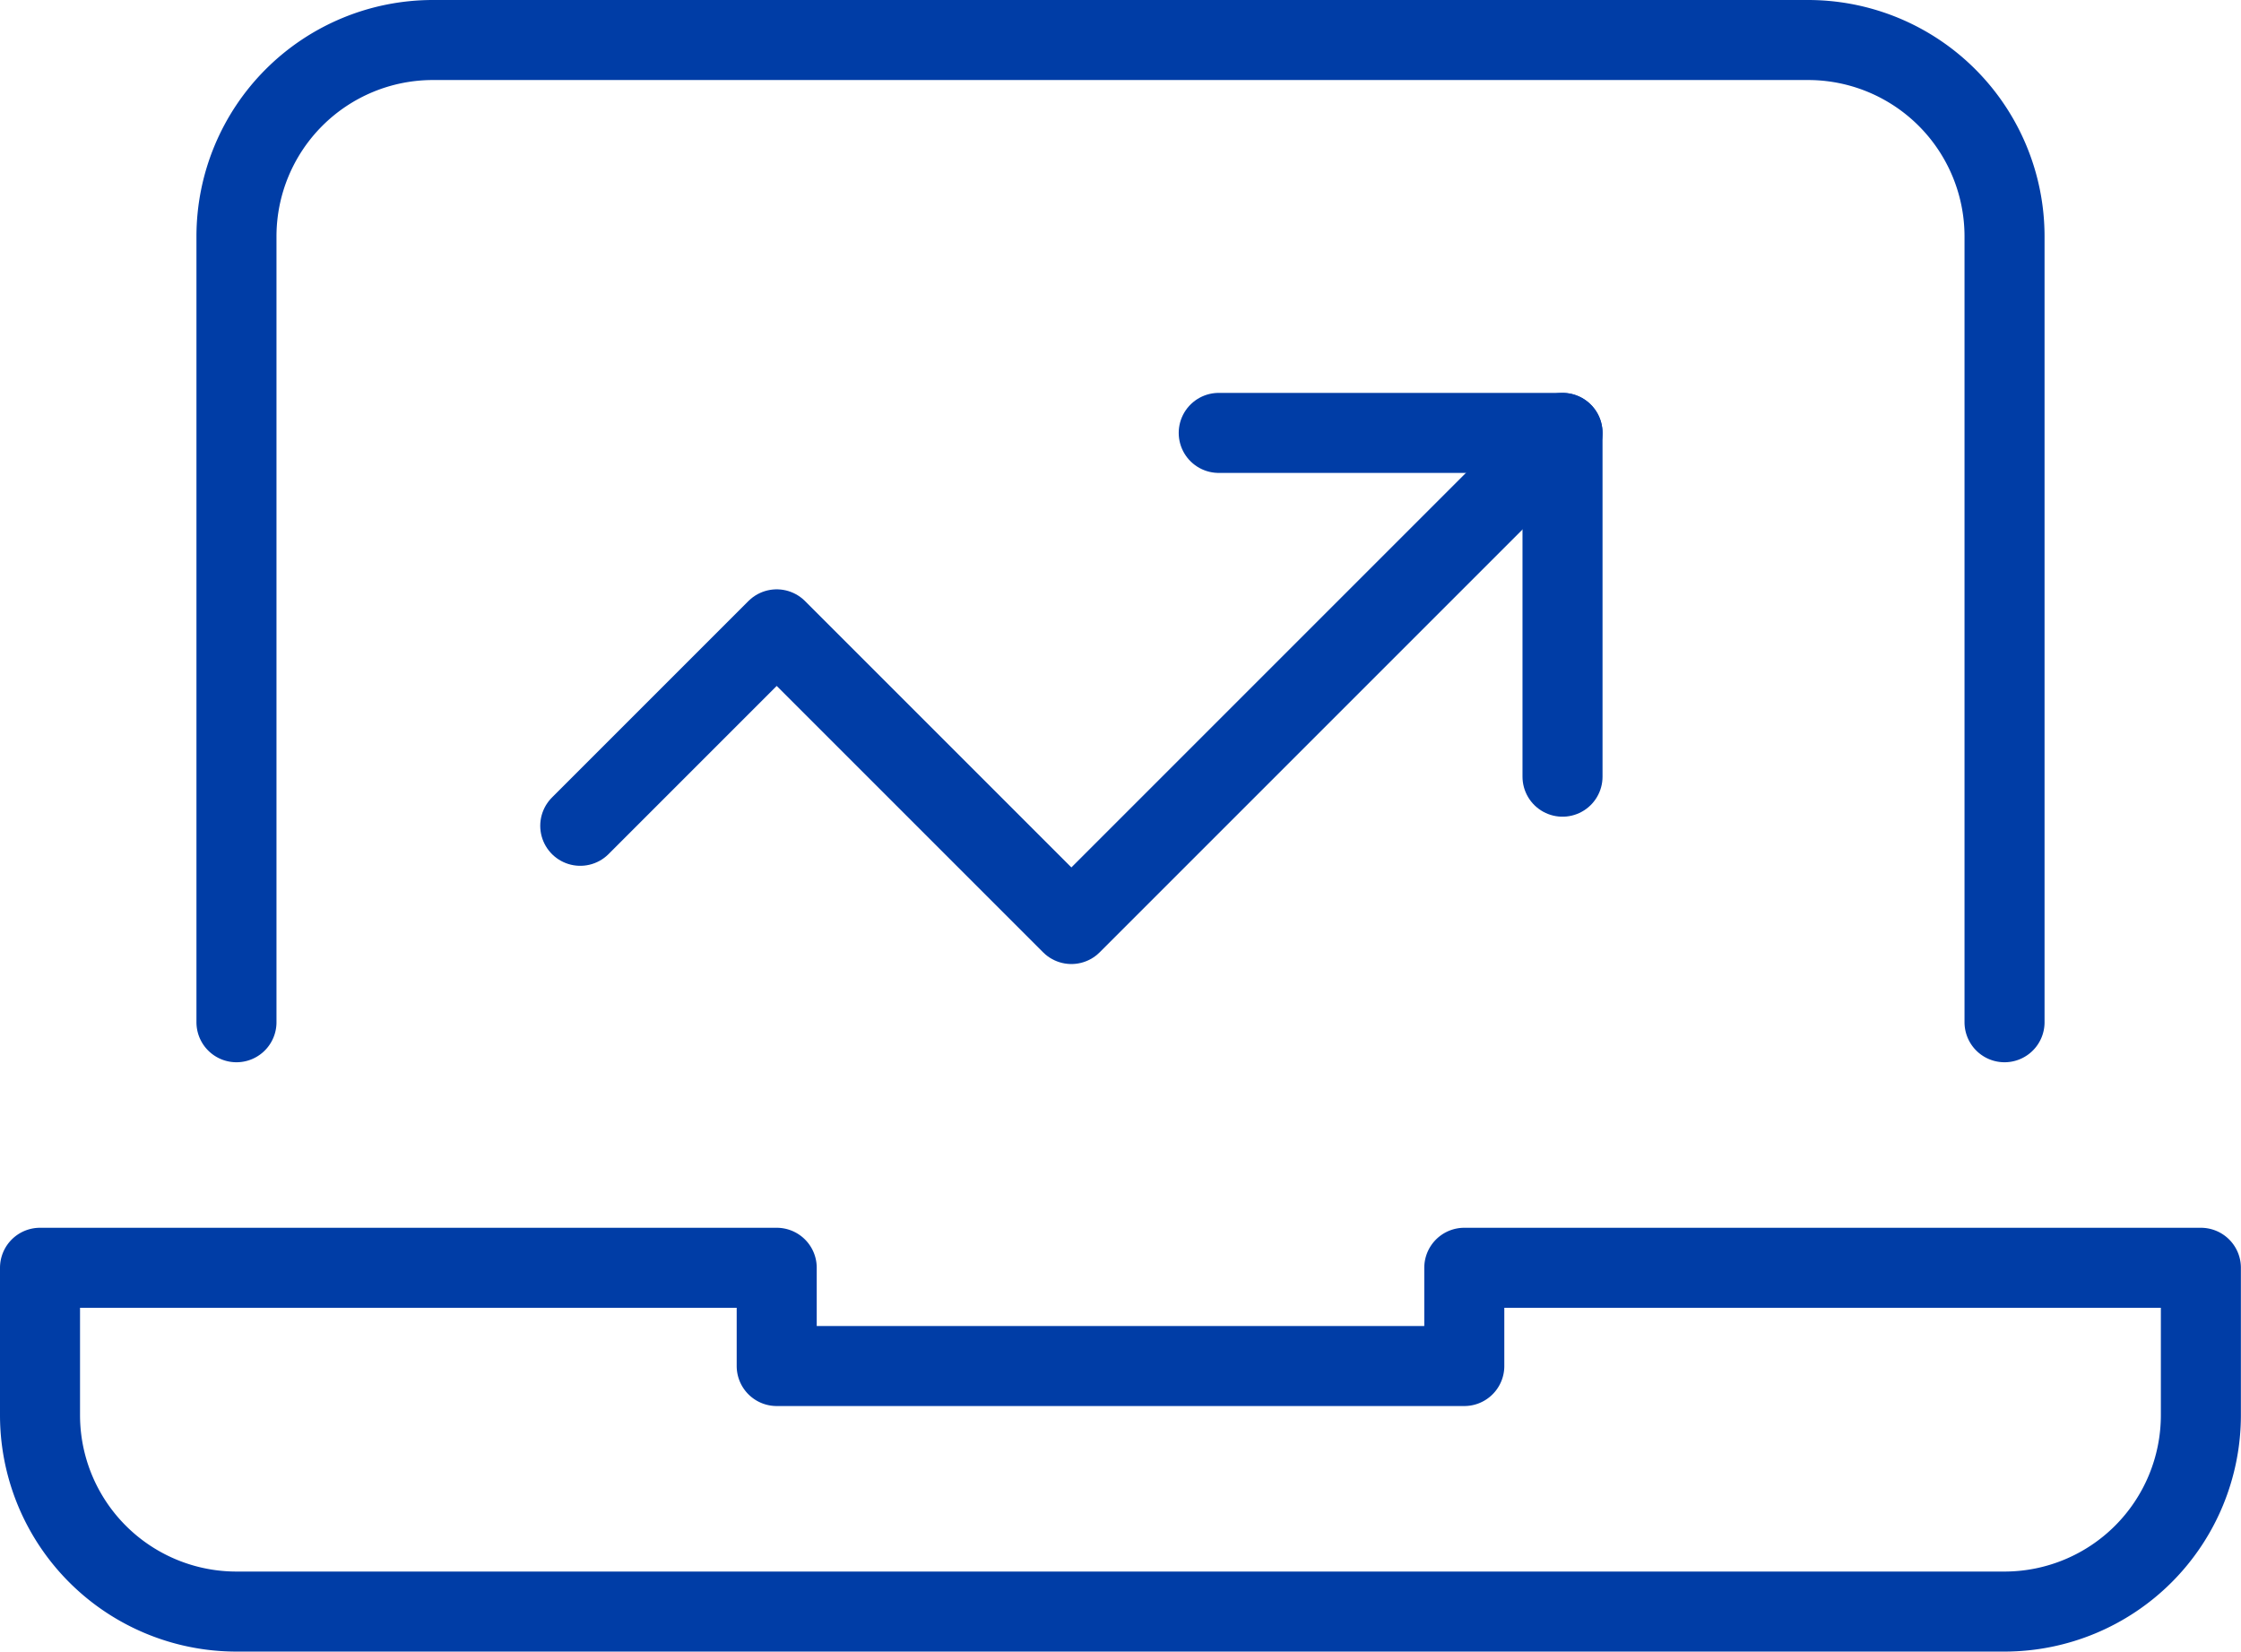
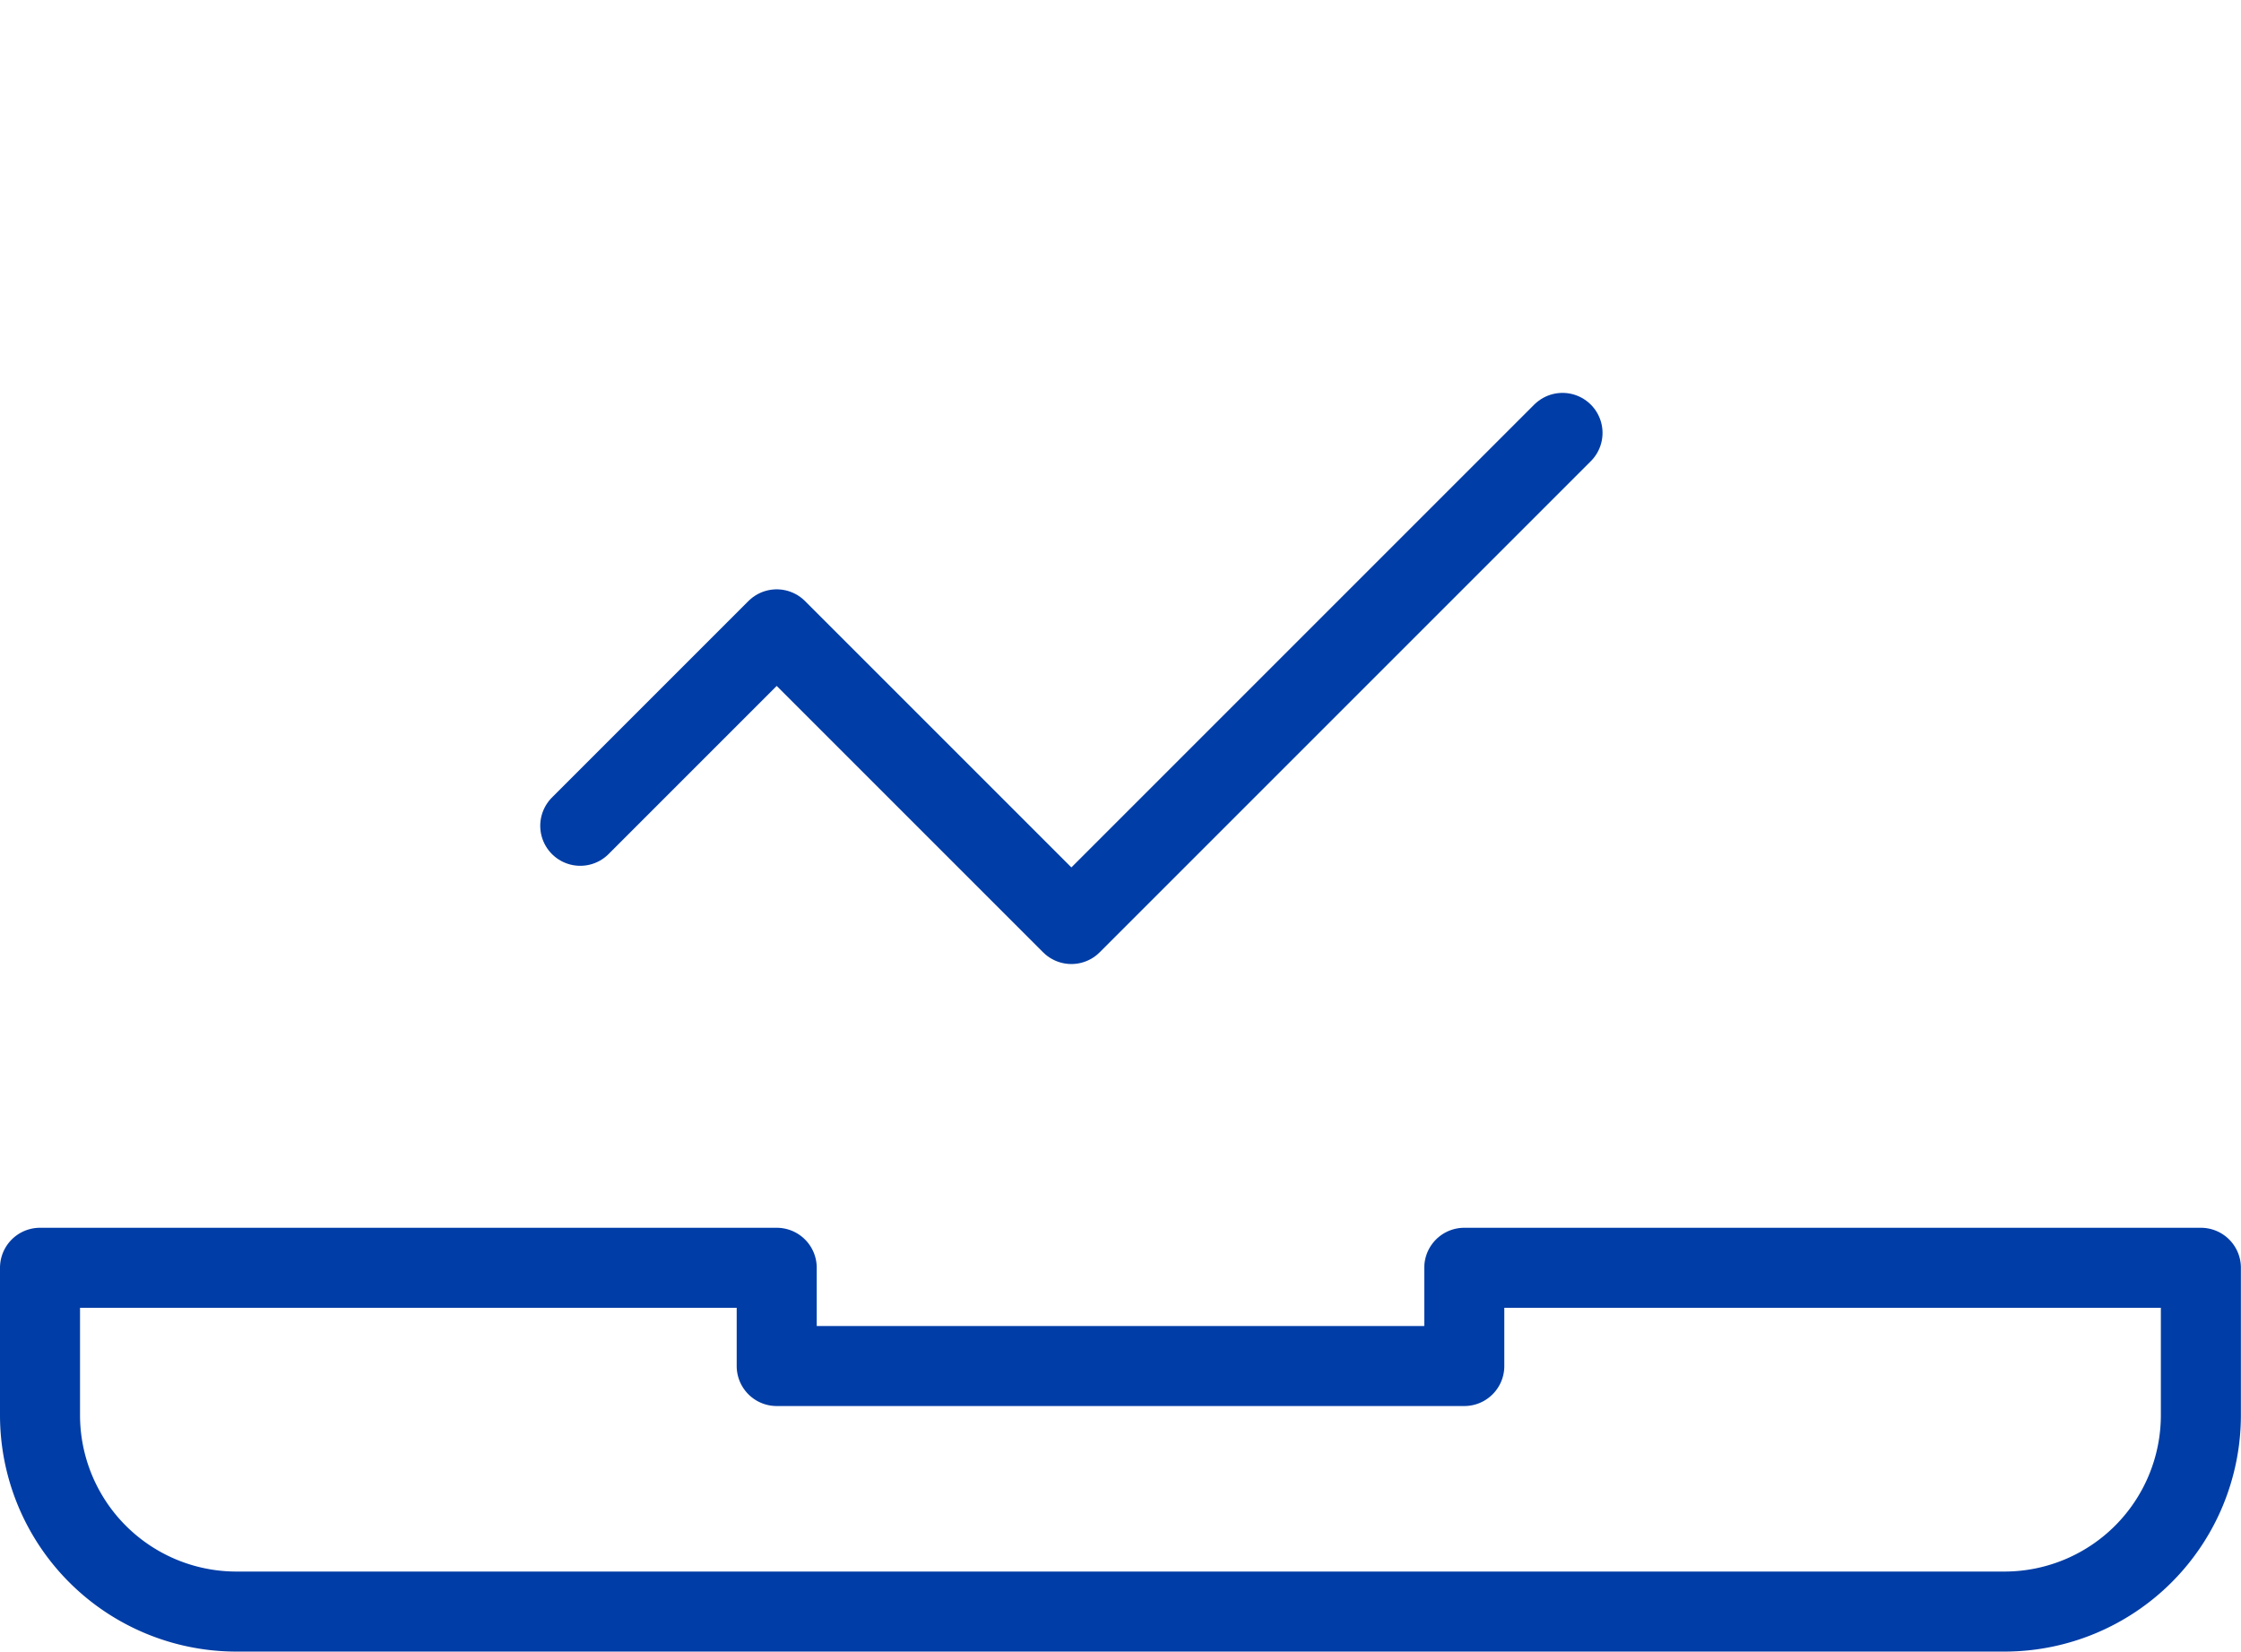
<svg xmlns="http://www.w3.org/2000/svg" width="84.004" height="61.912" viewBox="0 0 84.004 61.912">
  <g id="laptop-71-3" transform="translate(-0.5 -6.5)">
-     <path id="Path_573" data-name="Path 573" d="M6,44.82V15.364A7.364,7.364,0,0,1,13.364,8H64.912a7.364,7.364,0,0,1,7.364,7.364V44.82" transform="translate(3.364)" fill="none" stroke="#003da6" stroke-linecap="round" stroke-linejoin="round" stroke-miterlimit="10" stroke-width="3" />
    <path id="Path_574" data-name="Path 574" d="M55.389,33v3.682H29.615V33H2v5.523a7.364,7.364,0,0,0,7.364,7.364H75.64A7.364,7.364,0,0,0,83,38.523V33Z" transform="translate(0 21.025)" fill="none" stroke="#003da6" stroke-linecap="round" stroke-linejoin="round" stroke-miterlimit="10" stroke-width="3" />
    <path id="Path_575" data-name="Path 575" d="M49.82,16,31.41,34.41,20.364,23.364,13,30.728" transform="translate(9.251 6.728)" fill="none" stroke="#003da6" stroke-linecap="round" stroke-linejoin="round" stroke-miterlimit="10" stroke-width="3" />
-     <path id="Path_576" data-name="Path 576" d="M26,16H38.887V28.887" transform="translate(20.184 6.728)" fill="none" stroke="#003da6" stroke-linecap="round" stroke-linejoin="round" stroke-miterlimit="10" stroke-width="3" />
  </g>
</svg>